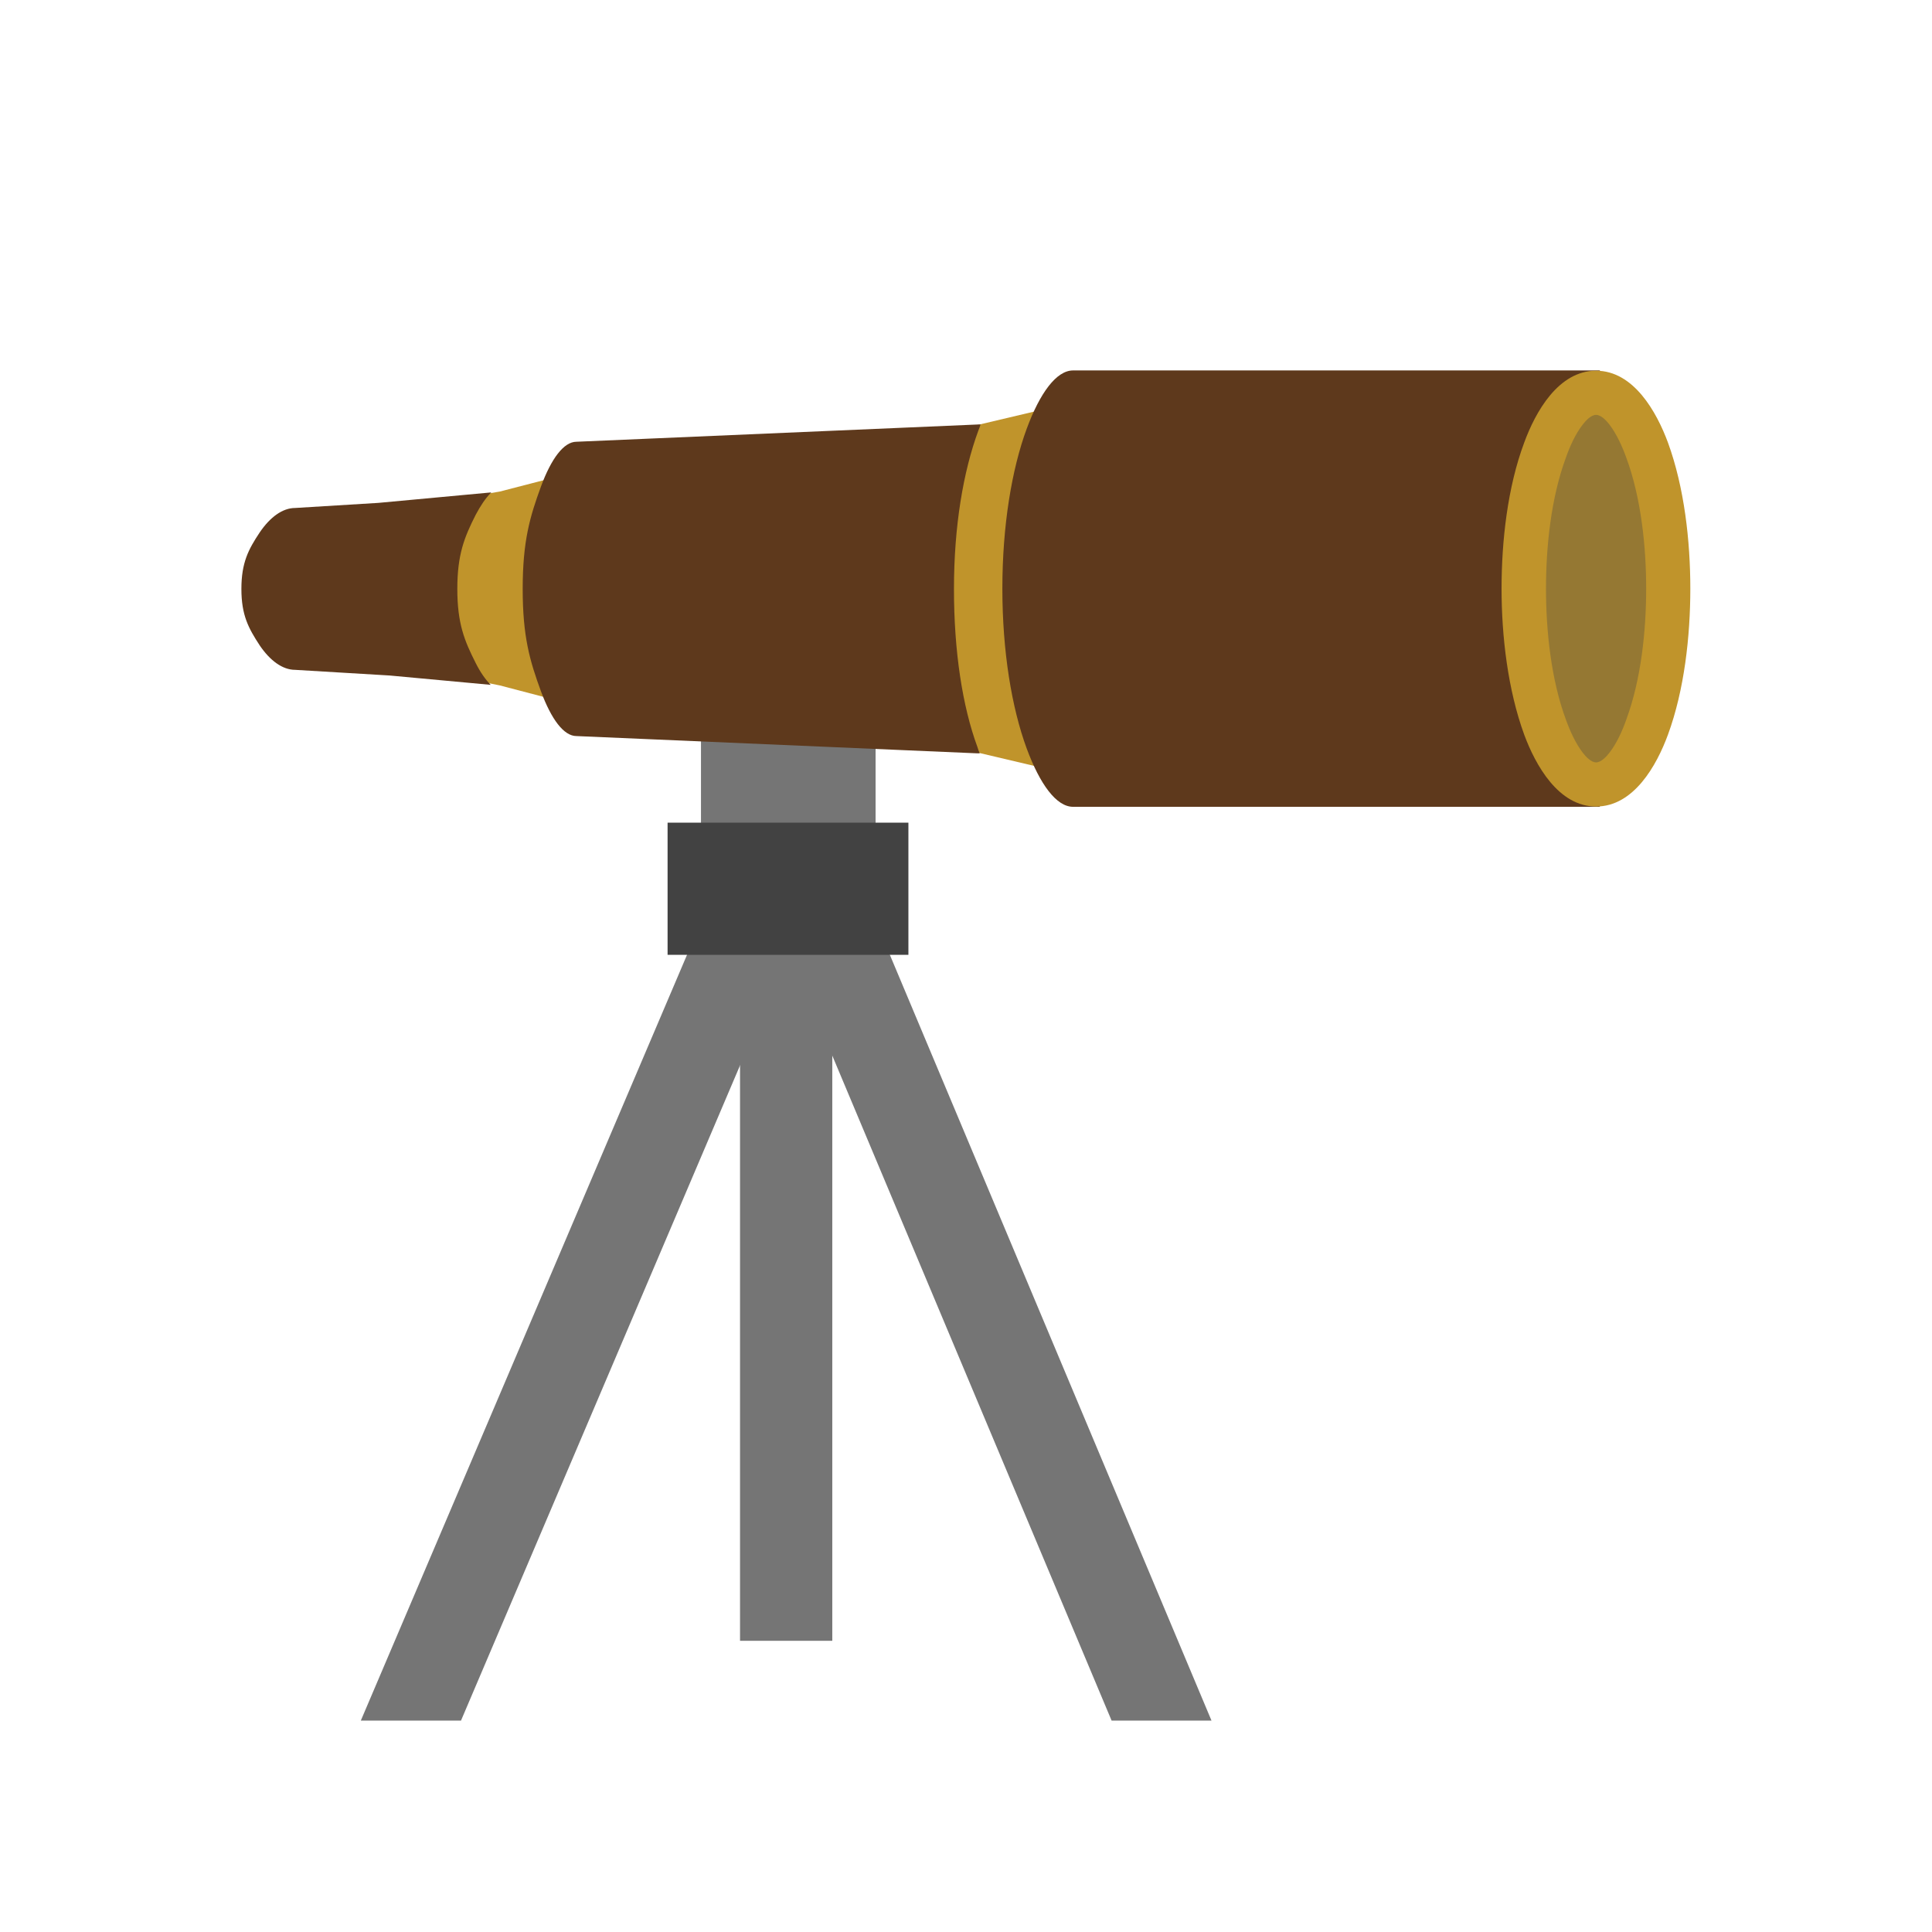
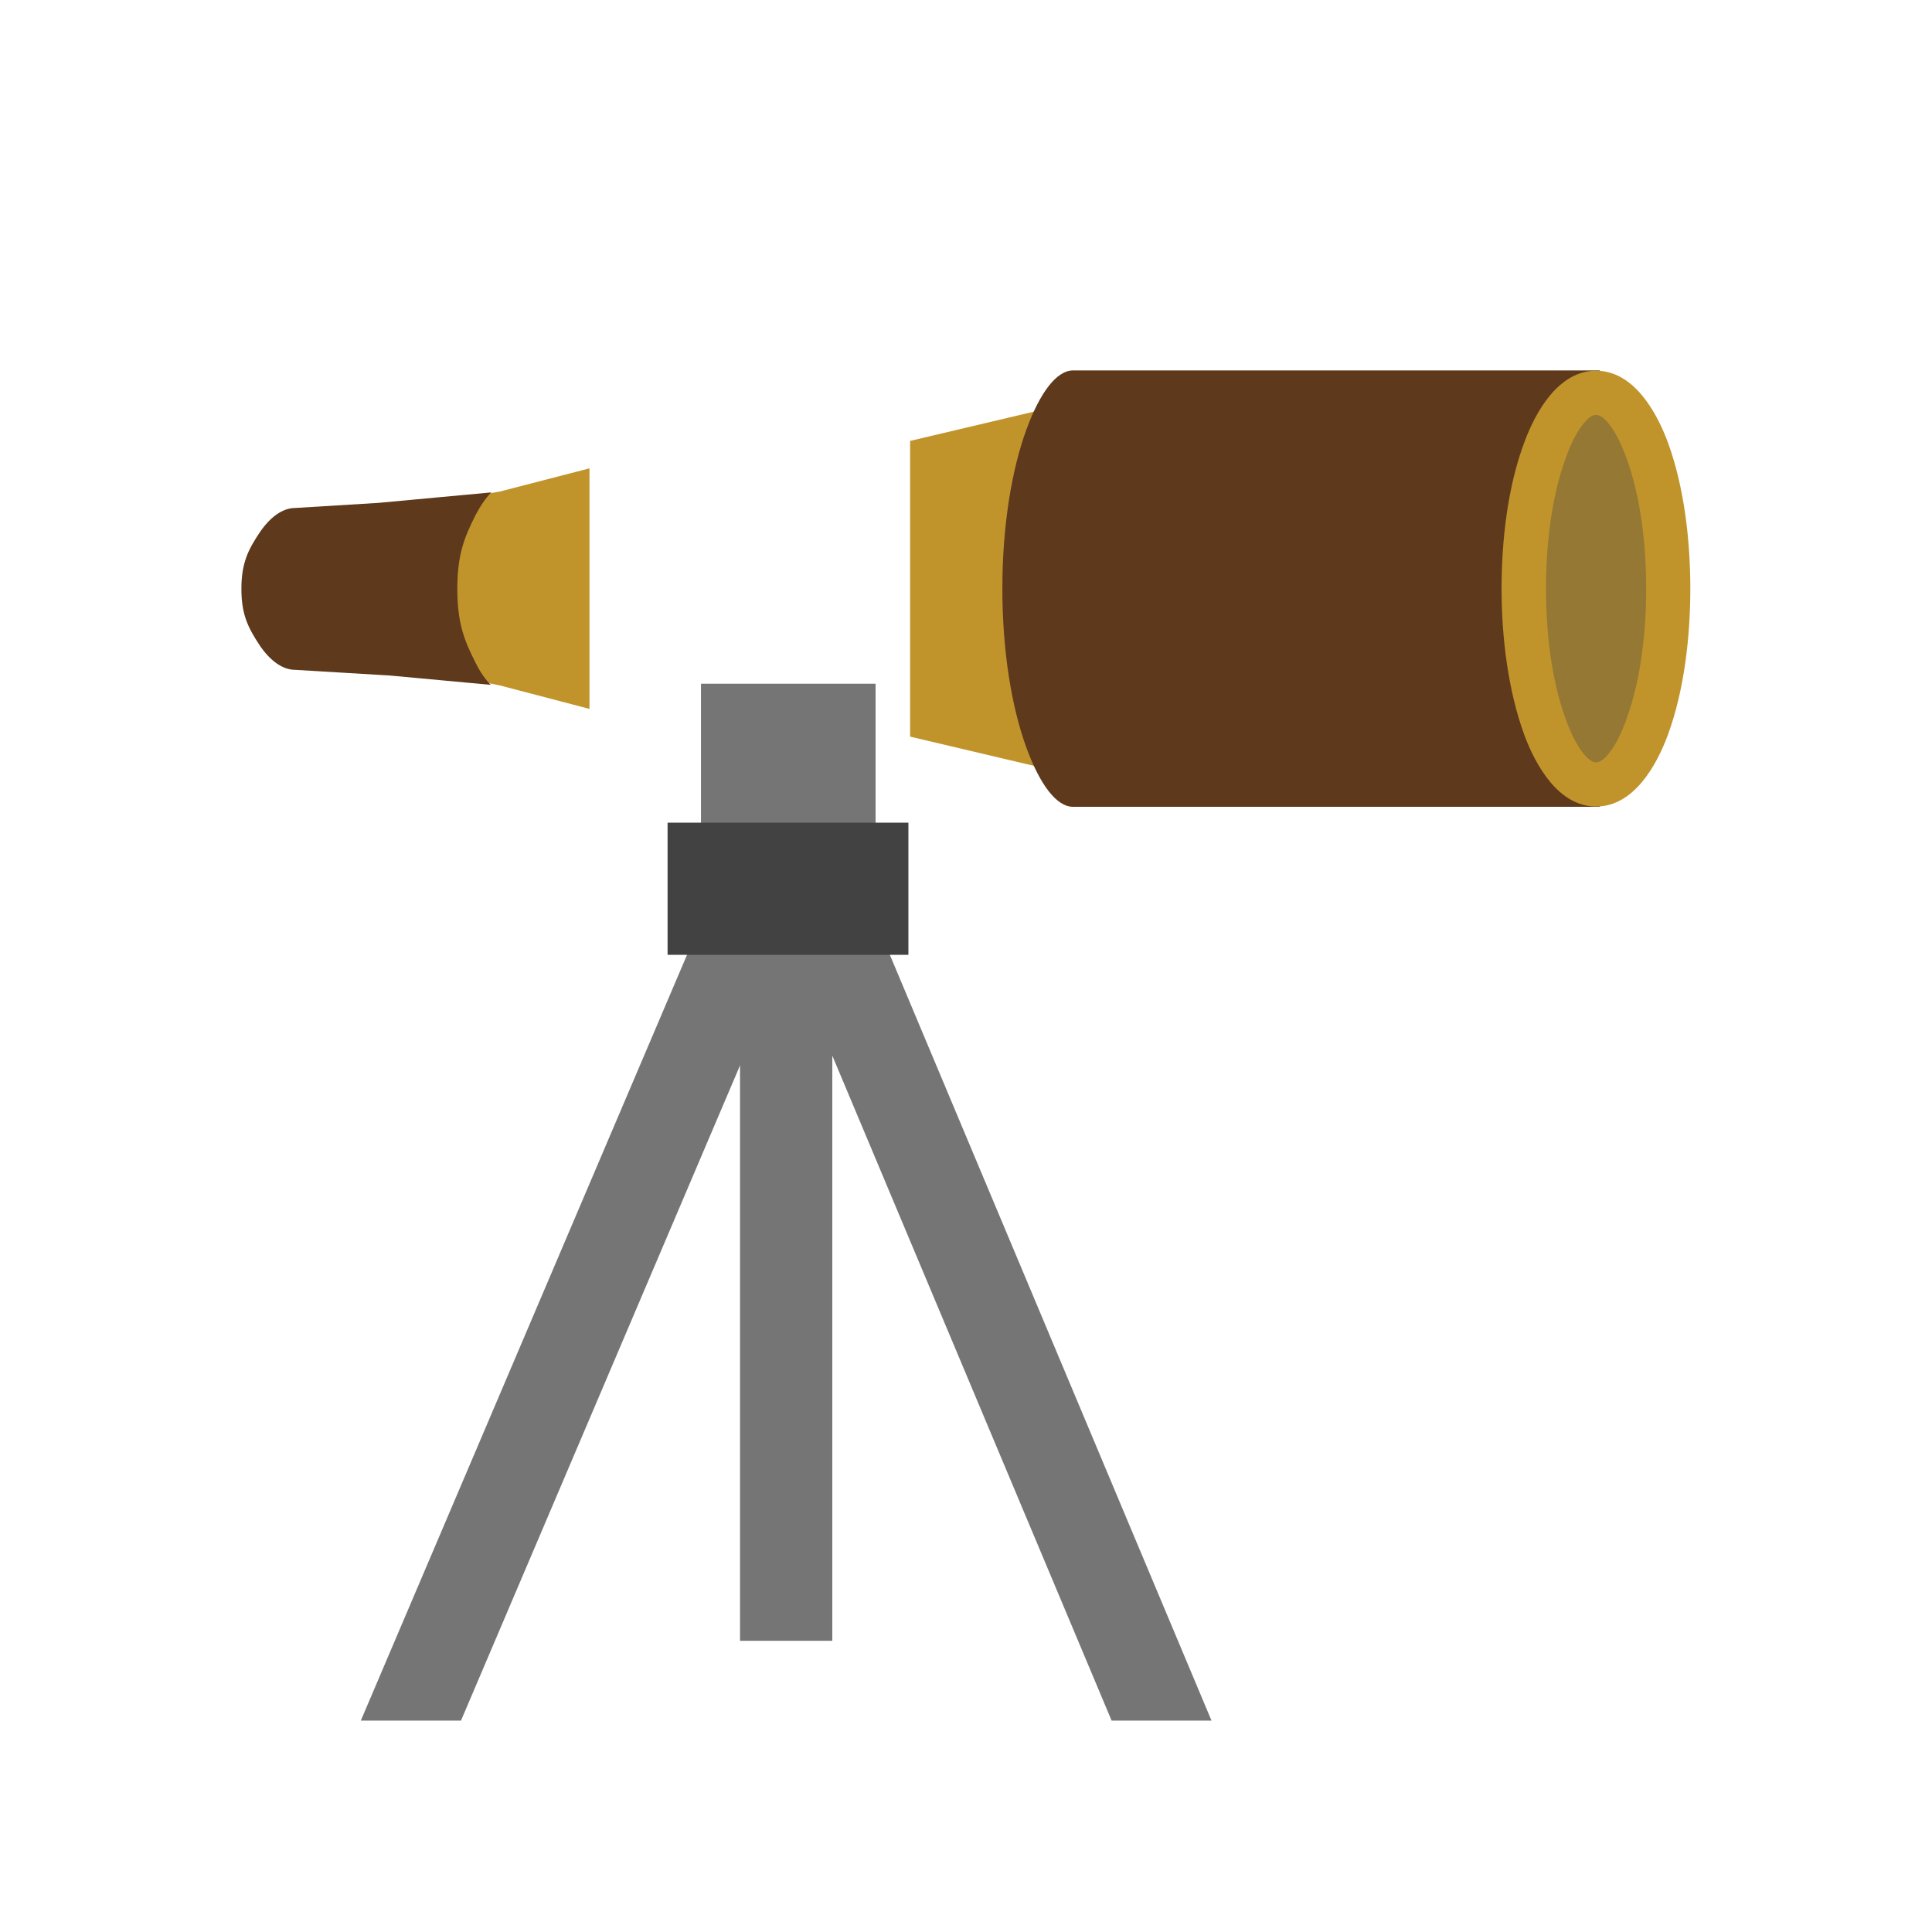
<svg xmlns="http://www.w3.org/2000/svg" xml:space="preserve" width="6.827in" height="6.827in" style="shape-rendering:geometricPrecision; text-rendering:geometricPrecision; image-rendering:optimizeQuality; fill-rule:evenodd; clip-rule:evenodd" viewBox="0 0 6.827 6.827">
  <defs>
    <style type="text/css"> .fil6 {fill:none} .fil5 {fill:#424242} .fil3 {fill:#5E391C} .fil0 {fill:#757575} .fil4 {fill:#957833} .fil1 {fill:#C0942B} .fil2 {fill:#757575;fill-rule:nonzero} </style>
  </defs>
  <g id="Layer_x0020_1">
    <rect class="fil0" x="2.477" y="2.416" width="0.617" height="0.838" />
    <path class="fil1" d="M1.689 1.75l0.077 -0.013 0.317 -0.082 0 0.85 -0.317 -0.083 -0.08 -0.016c-0.152,-0.216 -0.162,-0.434 0.003,-0.655z" />
    <polygon class="fil1" points="3.216,1.558 3.749,1.432 3.75,2.729 3.216,2.603 " />
    <g id="_256029800">
      <polygon id="_256030400" class="fil2" points="2.87,3.166 1.629,6.08 1.275,6.08 2.564,3.054 " />
      <polygon id="_256030592" class="fil2" points="3.026,3.092 4.281,6.08 3.928,6.08 2.72,3.204 " />
    </g>
    <polygon class="fil2" points="2.941,3.105 2.941,5.798 2.615,5.798 2.615,3.105 " />
    <path class="fil3" d="M1.736 1.74l-0.399 0.037 -0.294 0.018c-0.045,0 -0.089,0.033 -0.125,0.086 -0.04,0.06 -0.065,0.107 -0.065,0.2 0,0.093 0.025,0.139 0.065,0.2 0.036,0.053 0.08,0.086 0.125,0.086l0.334 0.02 0.357 0.033c-0.019,-0.019 -0.037,-0.045 -0.053,-0.077 -0.04,-0.079 -0.065,-0.14 -0.065,-0.262 0,-0.122 0.025,-0.183 0.065,-0.262 0.017,-0.032 0.035,-0.059 0.054,-0.078z" />
    <path class="fil3" d="M5.567 2.682c-0.057,-0.155 -0.092,-0.368 -0.092,-0.602 0,-0.234 0.035,-0.447 0.092,-0.602 0.025,-0.067 0.054,-0.124 0.087,-0.169l-1.862 0c-0.059,0 -0.117,0.079 -0.164,0.206 -0.053,0.144 -0.086,0.343 -0.086,0.565 0,0.222 0.033,0.421 0.086,0.565 0.047,0.127 0.105,0.206 0.164,0.206l1.862 0c-0.033,-0.045 -0.062,-0.102 -0.087,-0.169z" />
    <path class="fil1" d="M5.973 2.08c0,0.168 -0.021,0.358 -0.079,0.516 -0.04,0.109 -0.121,0.254 -0.254,0.254 -0.133,0 -0.214,-0.146 -0.254,-0.254 -0.058,-0.159 -0.08,-0.348 -0.08,-0.516 0,-0.168 0.021,-0.358 0.08,-0.516 0.04,-0.109 0.121,-0.254 0.254,-0.254 0.133,0 0.214,0.146 0.254,0.254 0.058,0.159 0.079,0.348 0.079,0.516z" />
    <path class="fil4" d="M5.747 2.542c0.052,-0.141 0.07,-0.313 0.07,-0.462 0,-0.149 -0.018,-0.321 -0.07,-0.462 -0.014,-0.039 -0.034,-0.084 -0.06,-0.118 -0.01,-0.013 -0.029,-0.034 -0.047,-0.034 -0.018,0 -0.037,0.021 -0.047,0.034 -0.026,0.033 -0.046,0.078 -0.06,0.118 -0.052,0.141 -0.07,0.313 -0.07,0.462 0,0.149 0.018,0.321 0.07,0.462 0.014,0.039 0.034,0.084 0.06,0.118 0.01,0.013 0.029,0.034 0.047,0.034 0.018,0 0.037,-0.021 0.047,-0.034 0.026,-0.033 0.046,-0.078 0.06,-0.118z" />
-     <path class="fil3" d="M3.455 1.5l0 -0 -1.418 0.061c-0.045,0 -0.089,0.06 -0.125,0.157 -0.04,0.109 -0.065,0.195 -0.065,0.363 0,0.169 0.025,0.254 0.065,0.363 0.036,0.097 0.08,0.157 0.125,0.157l1.416 0.061 -3.14961e-005 -4.33071e-005c0.003,-1.1811e-005 0.006,5.51181e-005 0.009,3.54331e-005 -0.003,-0.007 -0.006,-0.014 -0.008,-0.022 -0.053,-0.144 -0.083,-0.337 -0.083,-0.559 0,-0.222 0.033,-0.415 0.086,-0.559 0.003,-0.007 0.006,-0.015 0.008,-0.022 -0.003,2.3622e-005 -0.006,0 -0.01,0z" />
    <rect class="fil5" x="2.359" y="2.907" width="0.851" height="0.467" />
  </g>
-   <rect class="fil6" width="6.827" height="6.827" />
</svg>